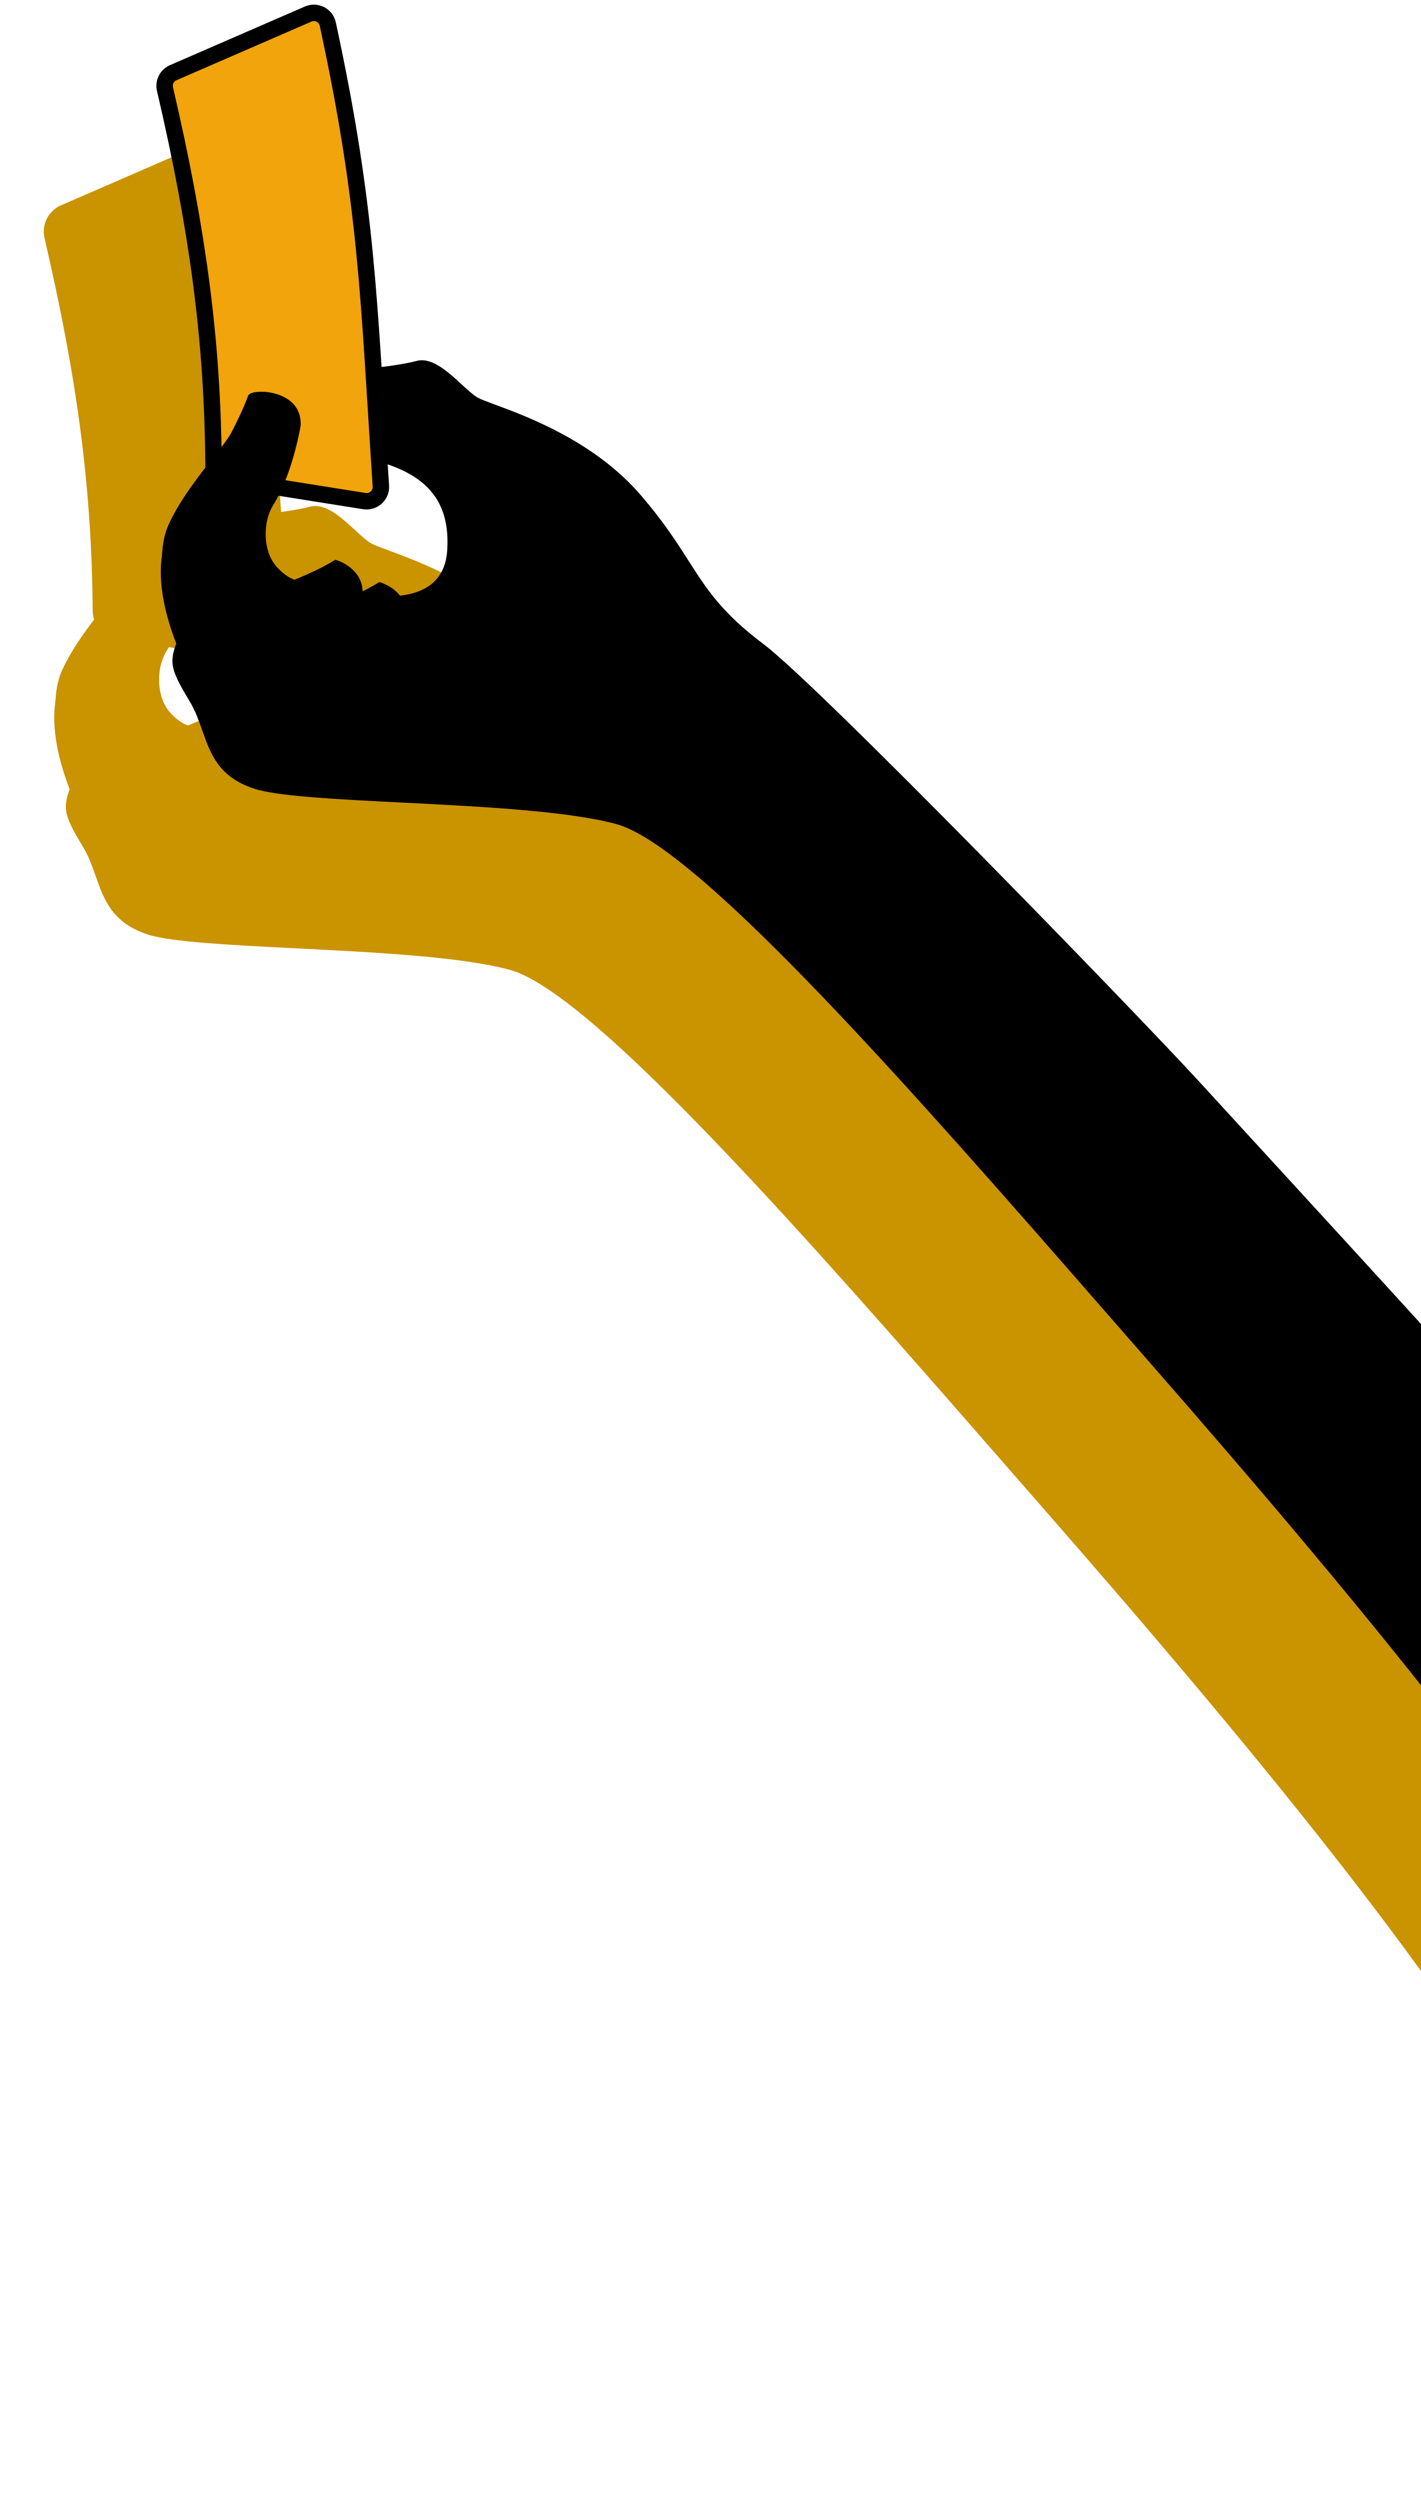
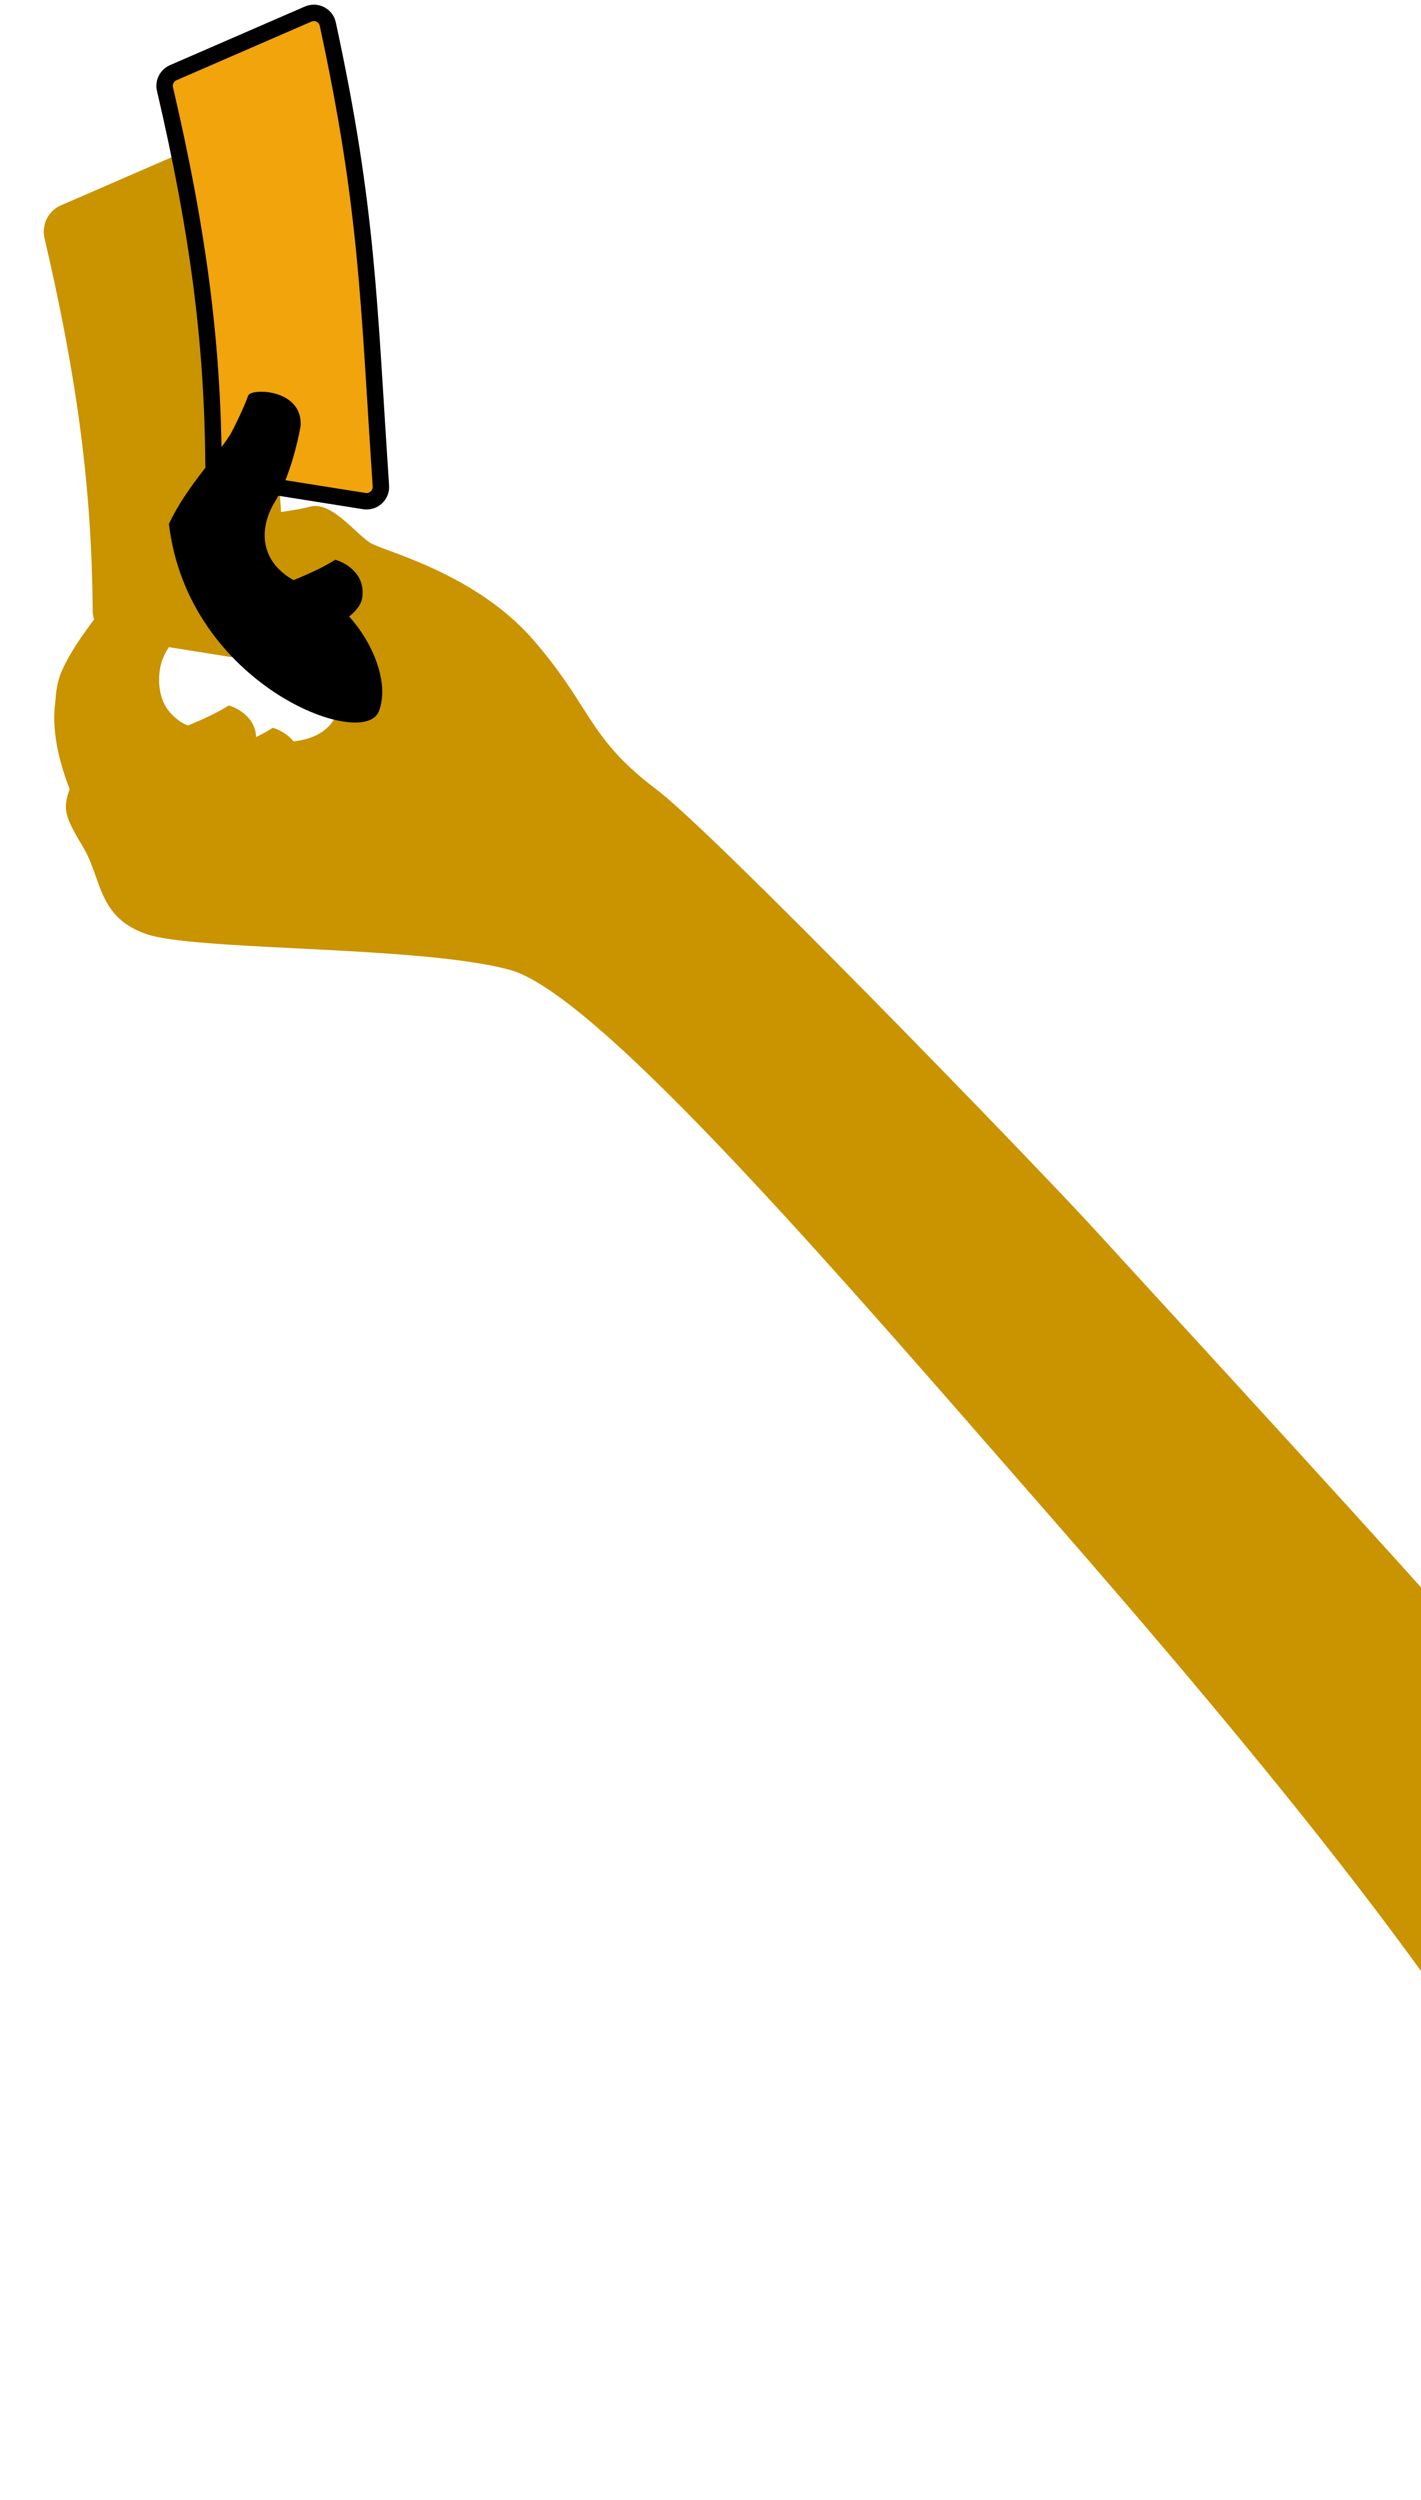
<svg xmlns="http://www.w3.org/2000/svg" width="199" height="350" viewBox="0 0 199 350" fill="none">
  <path d="M32.023 98.767C28.022 101.392 18.373 104.549 14.05 105.8L22.645 111.582C26.761 110.54 35.148 107.612 35.773 104.237C36.399 100.861 33.533 99.183 32.023 98.767Z" fill="#CA9300" />
  <path d="M38.187 101.892C34.186 104.518 24.538 107.675 20.214 108.925L28.809 114.708C32.925 113.666 41.312 110.738 41.938 107.362C42.563 103.986 39.697 102.309 38.187 101.892Z" fill="#CA9300" />
  <path fill-rule="evenodd" clip-rule="evenodd" d="M139.778 203.933C141.682 206.114 143.561 208.266 145.405 210.373C177.515 247.074 207.027 282.917 220.406 310.211L256.235 289.582C218.079 242.967 212.383 236.54 152.993 171.808C143.988 161.994 99.807 116.456 92.041 110.614C86.139 106.173 84.053 102.907 81.498 98.905C79.85 96.325 78.007 93.44 74.821 89.736C68.349 82.214 58.977 78.744 54.397 77.049C53.225 76.615 52.366 76.297 51.951 76.057C51.328 75.697 50.576 75.003 49.743 74.235C47.852 72.49 45.55 70.365 43.43 70.934C40.377 71.752 32.099 72.678 27.812 72.104C24.382 71.645 23.295 73.889 23.18 75.068C21.665 74.986 18.726 75.349 19.084 77.457C19.309 78.785 17.282 81.417 14.885 84.528C12.526 87.591 9.809 91.118 8.532 94.322C8.107 95.389 7.914 96.456 7.893 97.494C7.107 101.104 7.912 105.752 9.756 110.489L9.756 110.489C8.77 113.233 9.012 114.246 11.651 118.615C12.434 119.912 12.925 121.306 13.412 122.687C14.564 125.959 15.691 129.157 20.612 130.805C23.821 131.88 32.14 132.299 41.413 132.766C52.361 133.318 64.638 133.936 71.398 135.78C83.034 138.954 113.778 174.161 139.778 203.933ZM26.921 81.956C26.318 84.098 24.758 88.926 23.341 91.097C21.571 93.81 21.52 100.369 27.073 101.809C27.277 101.862 27.493 101.918 27.72 101.978C33.666 103.536 47.057 107.044 47.703 97.487C48.399 87.197 40.404 85.408 33.418 83.845C30.996 83.303 28.696 82.789 26.921 81.956Z" fill="#CA9300" />
  <path d="M28.235 22.37L9.333 30.583C8.444 30.969 7.961 31.939 8.181 32.882C12.822 52.794 14.856 68.224 14.98 85.494C14.988 86.477 15.701 87.315 16.673 87.469L36.105 90.558C37.375 90.76 38.502 89.727 38.417 88.444C36.686 62.449 36.579 49.679 30.979 23.776C30.713 22.548 29.388 21.869 28.235 22.37Z" fill="#CA9300" />
-   <path d="M28.235 22.37L9.333 30.583C8.444 30.969 7.961 31.939 8.181 32.882C12.822 52.794 14.856 68.224 14.98 85.494C14.988 86.477 15.701 87.315 16.673 87.469L36.105 90.558C37.375 90.76 38.502 89.727 38.417 88.444C36.686 62.449 36.579 49.679 30.979 23.776C30.713 22.548 29.388 21.869 28.235 22.37Z" fill="#CA9300" />
  <path d="M28.235 22.37L9.333 30.583C8.444 30.969 7.961 31.939 8.181 32.882C12.822 52.794 14.856 68.224 14.98 85.494C14.988 86.477 15.701 87.315 16.673 87.469L36.105 90.558C37.375 90.76 38.502 89.727 38.417 88.444C36.686 62.449 36.579 49.679 30.979 23.776C30.713 22.548 29.388 21.869 28.235 22.37Z" stroke="#CA9300" stroke-width="4" />
  <path d="M19.831 75.792C19.205 77.543 18.007 79.96 17.486 80.95C16.115 83.464 11.166 88.465 8.734 93.765C6.654 98.298 8.265 105.018 9.828 110.644C11.391 116.271 35.928 125.492 38.116 120.022C40.304 114.552 34.834 105.018 28.114 102.518C21.393 100.017 21.081 94.703 23.581 90.64C25.582 87.389 26.811 82.2 27.176 80.012C27.489 74.855 20.221 74.698 19.831 75.792Z" fill="#CA9300" />
  <path d="M46.944 78.362C42.944 80.988 33.295 84.145 28.971 85.395L37.567 91.178C41.683 90.136 50.07 87.208 50.695 83.832C51.321 80.456 48.455 78.779 46.944 78.362Z" fill="black" />
-   <path d="M53.107 81.488C49.106 84.114 39.458 87.27 35.133 88.521L43.729 94.303C47.845 93.261 56.232 90.334 56.858 86.958C57.483 83.582 54.617 81.904 53.107 81.488Z" fill="black" />
-   <path fill-rule="evenodd" clip-rule="evenodd" d="M154.701 183.529C156.606 185.71 158.485 187.861 160.329 189.969C192.439 226.67 221.95 262.512 235.33 289.807L271.159 269.178C233.003 222.563 227.307 216.136 167.916 151.404C158.912 141.59 114.731 96.052 106.965 90.209C101.063 85.769 98.977 82.503 96.421 78.501C94.774 75.921 92.931 73.035 89.745 69.332C83.272 61.81 73.901 58.34 69.321 56.644C68.148 56.21 67.29 55.892 66.875 55.653C66.252 55.293 65.499 54.599 64.667 53.831C62.776 52.085 60.474 49.961 58.354 50.529C55.301 51.347 47.023 52.274 42.736 51.7C39.306 51.241 38.219 53.484 38.104 54.663C36.589 54.581 33.649 54.944 34.008 57.053C34.233 58.381 32.206 61.013 29.809 64.124C27.45 67.187 24.733 70.713 23.456 73.918C23.03 74.984 22.838 76.051 22.817 77.09C22.031 80.7 22.836 85.348 24.68 90.084L24.68 90.085C23.693 92.829 23.936 93.842 26.575 98.211C27.358 99.507 27.849 100.902 28.335 102.283C29.488 105.555 30.615 108.753 35.536 110.401C38.745 111.476 47.064 111.895 56.336 112.362C67.285 112.914 79.561 113.532 86.322 115.376C97.957 118.549 128.702 153.756 154.701 183.529ZM41.844 61.552C41.241 63.694 39.681 68.522 38.265 70.692C36.495 73.406 36.444 79.965 41.997 81.405C42.201 81.458 42.417 81.514 42.643 81.574C48.59 83.131 61.981 86.64 62.627 77.083C63.323 66.792 55.328 65.004 48.342 63.441C45.92 62.899 43.62 62.384 41.844 61.552Z" fill="black" />
-   <path d="M43.159 1.966L24.256 10.179C23.368 10.565 22.885 11.535 23.105 12.478C27.745 32.39 29.78 47.819 29.904 65.09C29.911 66.073 30.625 66.911 31.596 67.065L51.029 70.154C52.298 70.355 53.426 69.322 53.34 68.04C51.61 42.044 51.503 29.275 45.903 3.372C45.637 2.143 44.312 1.465 43.159 1.966Z" fill="#CA9300" />
  <path d="M43.159 1.966L24.256 10.179C23.368 10.565 22.885 11.535 23.105 12.478C27.745 32.39 29.78 47.819 29.904 65.09C29.911 66.073 30.625 66.911 31.596 67.065L51.029 70.154C52.298 70.355 53.426 69.322 53.34 68.04C51.61 42.044 51.503 29.275 45.903 3.372C45.637 2.143 44.312 1.465 43.159 1.966Z" fill="#F1A40B" />
  <path d="M43.159 1.966L24.256 10.179C23.368 10.565 22.885 11.535 23.105 12.478C27.745 32.39 29.78 47.819 29.904 65.09C29.911 66.073 30.625 66.911 31.596 67.065L51.029 70.154C52.298 70.355 53.426 69.322 53.34 68.04C51.61 42.044 51.503 29.275 45.903 3.372C45.637 2.143 44.312 1.465 43.159 1.966Z" stroke="black" stroke-width="2.3" />
-   <path d="M34.754 55.388C34.129 57.139 32.931 59.556 32.41 60.545C31.038 63.06 26.09 68.061 23.658 73.361C21.578 77.894 23.189 84.614 24.752 90.24C26.315 95.867 50.852 105.088 53.04 99.618C55.228 94.147 49.758 84.614 43.037 82.113C36.317 79.613 36.005 74.299 38.505 70.235C40.506 66.985 41.735 61.796 42.1 59.608C42.412 54.45 35.145 54.294 34.754 55.388Z" fill="black" />
+   <path d="M34.754 55.388C34.129 57.139 32.931 59.556 32.41 60.545C31.038 63.06 26.09 68.061 23.658 73.361C26.315 95.867 50.852 105.088 53.04 99.618C55.228 94.147 49.758 84.614 43.037 82.113C36.317 79.613 36.005 74.299 38.505 70.235C40.506 66.985 41.735 61.796 42.1 59.608C42.412 54.45 35.145 54.294 34.754 55.388Z" fill="black" />
</svg>